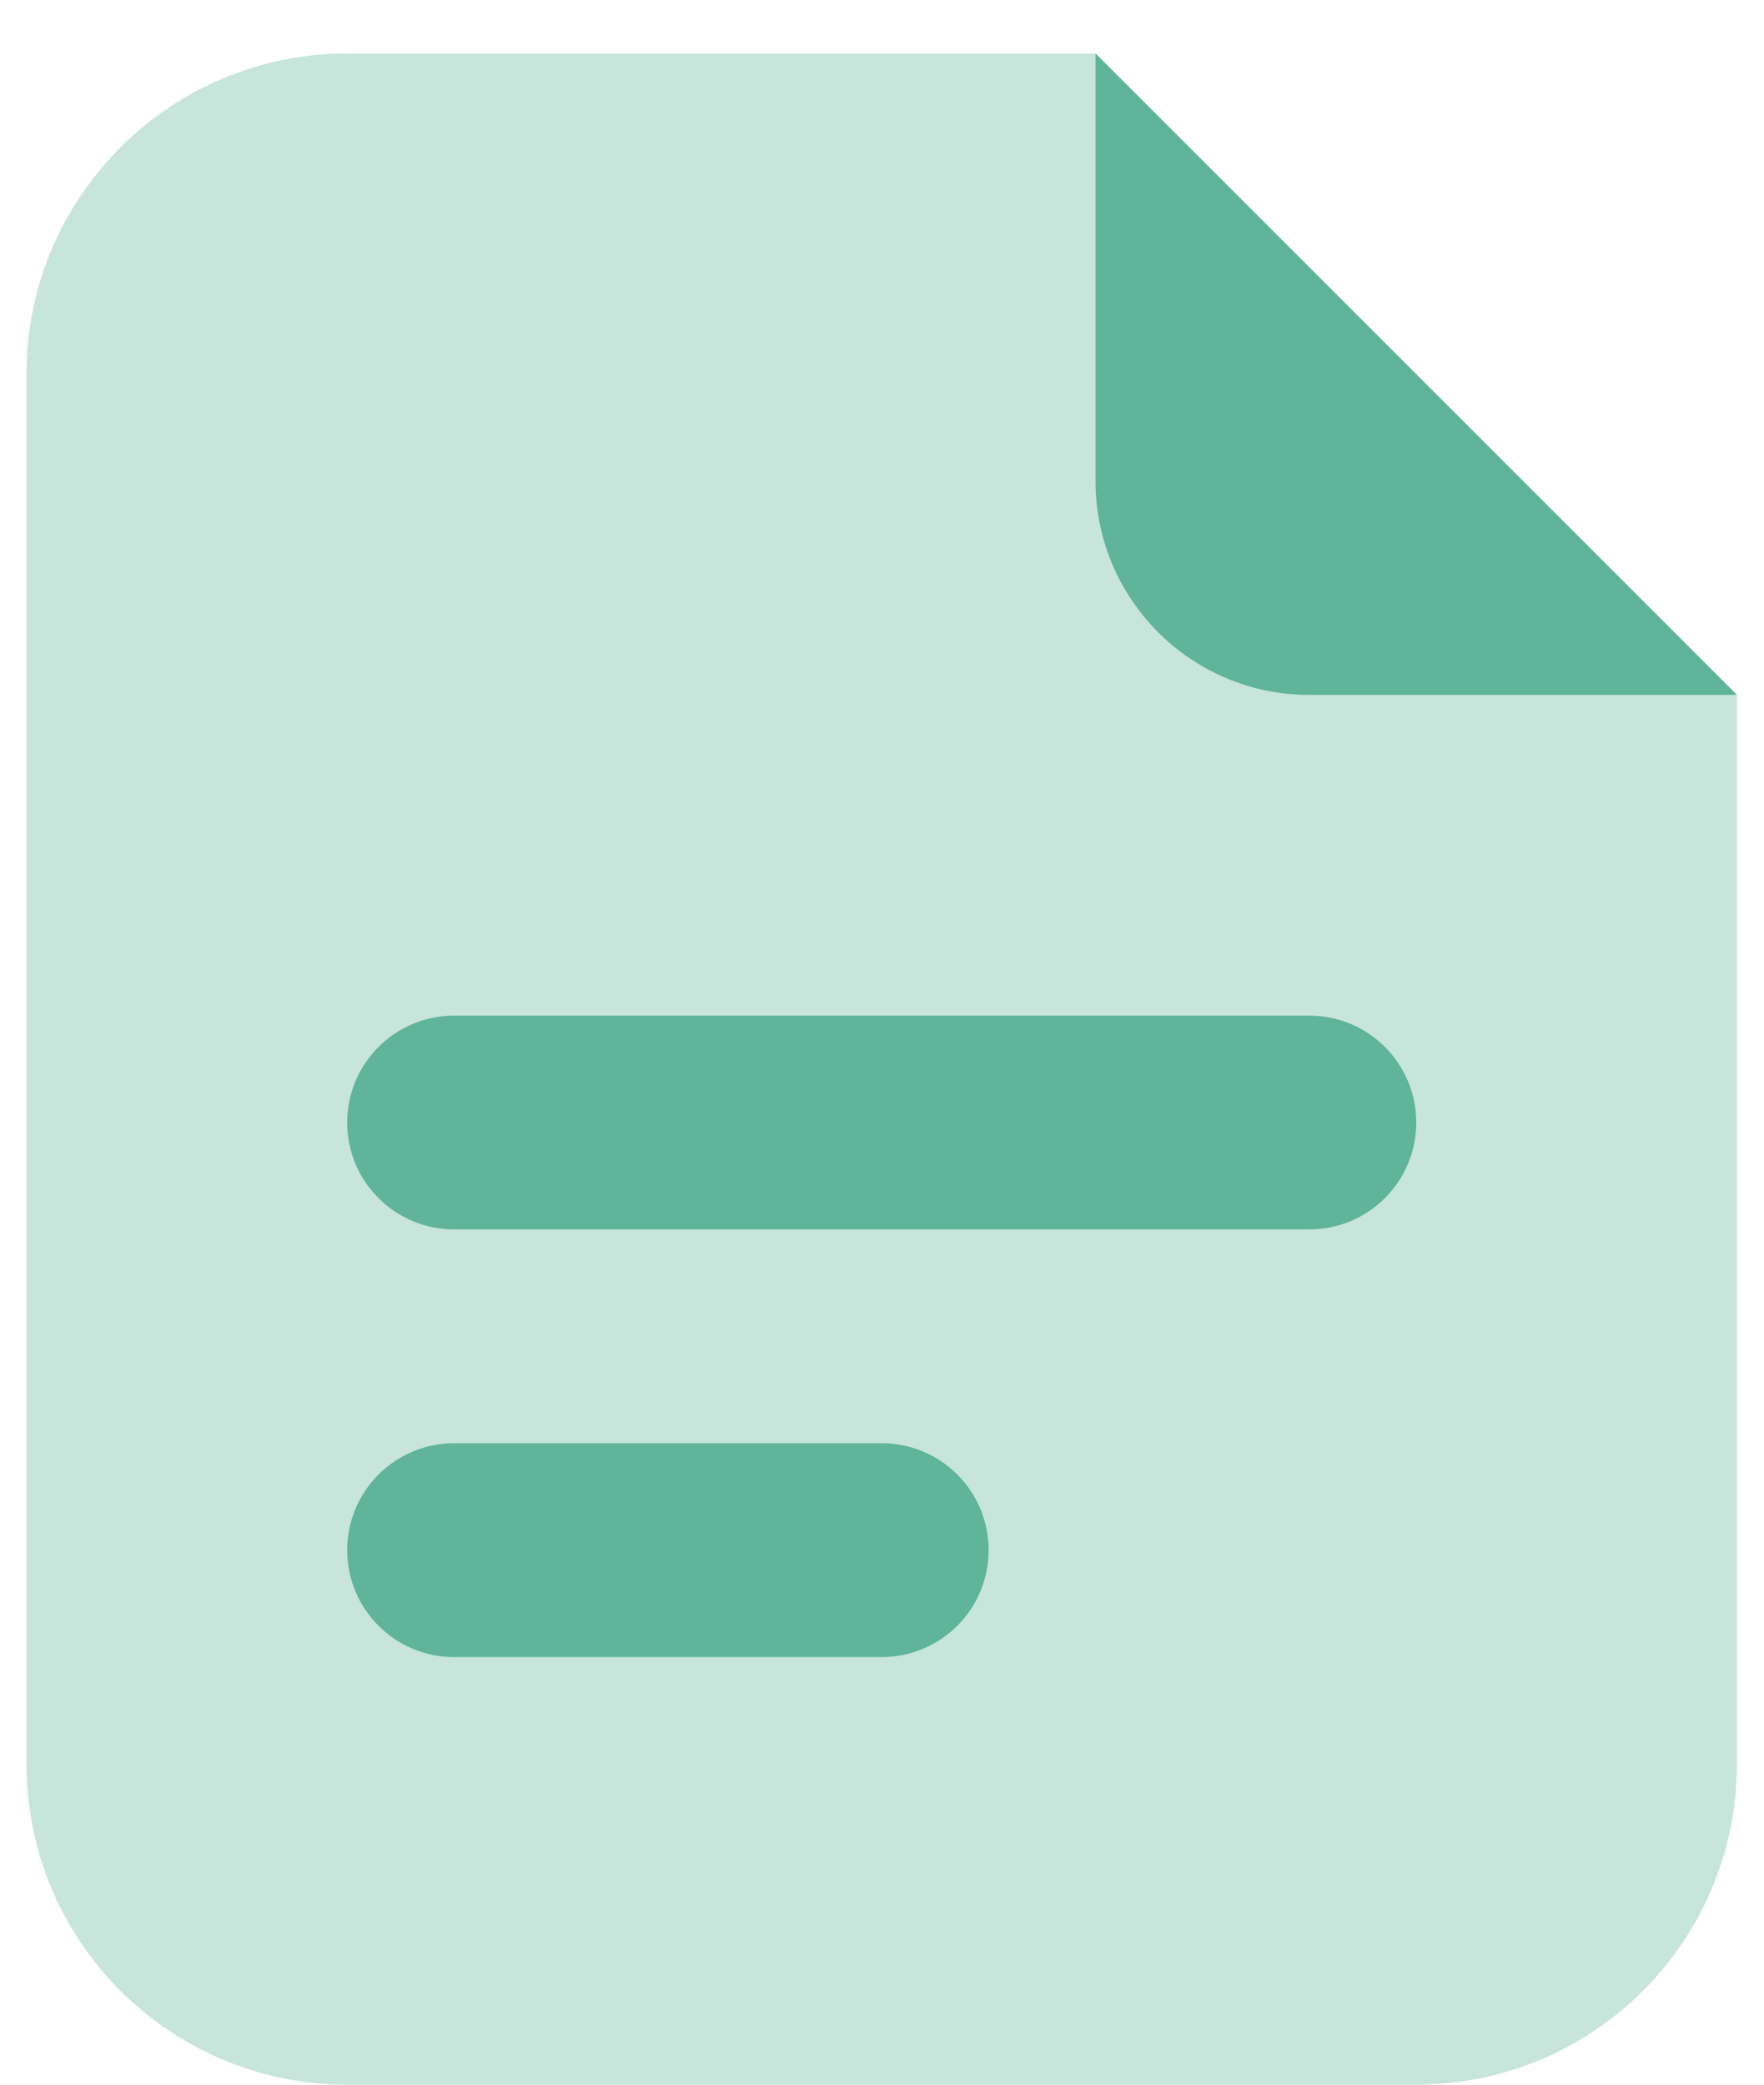
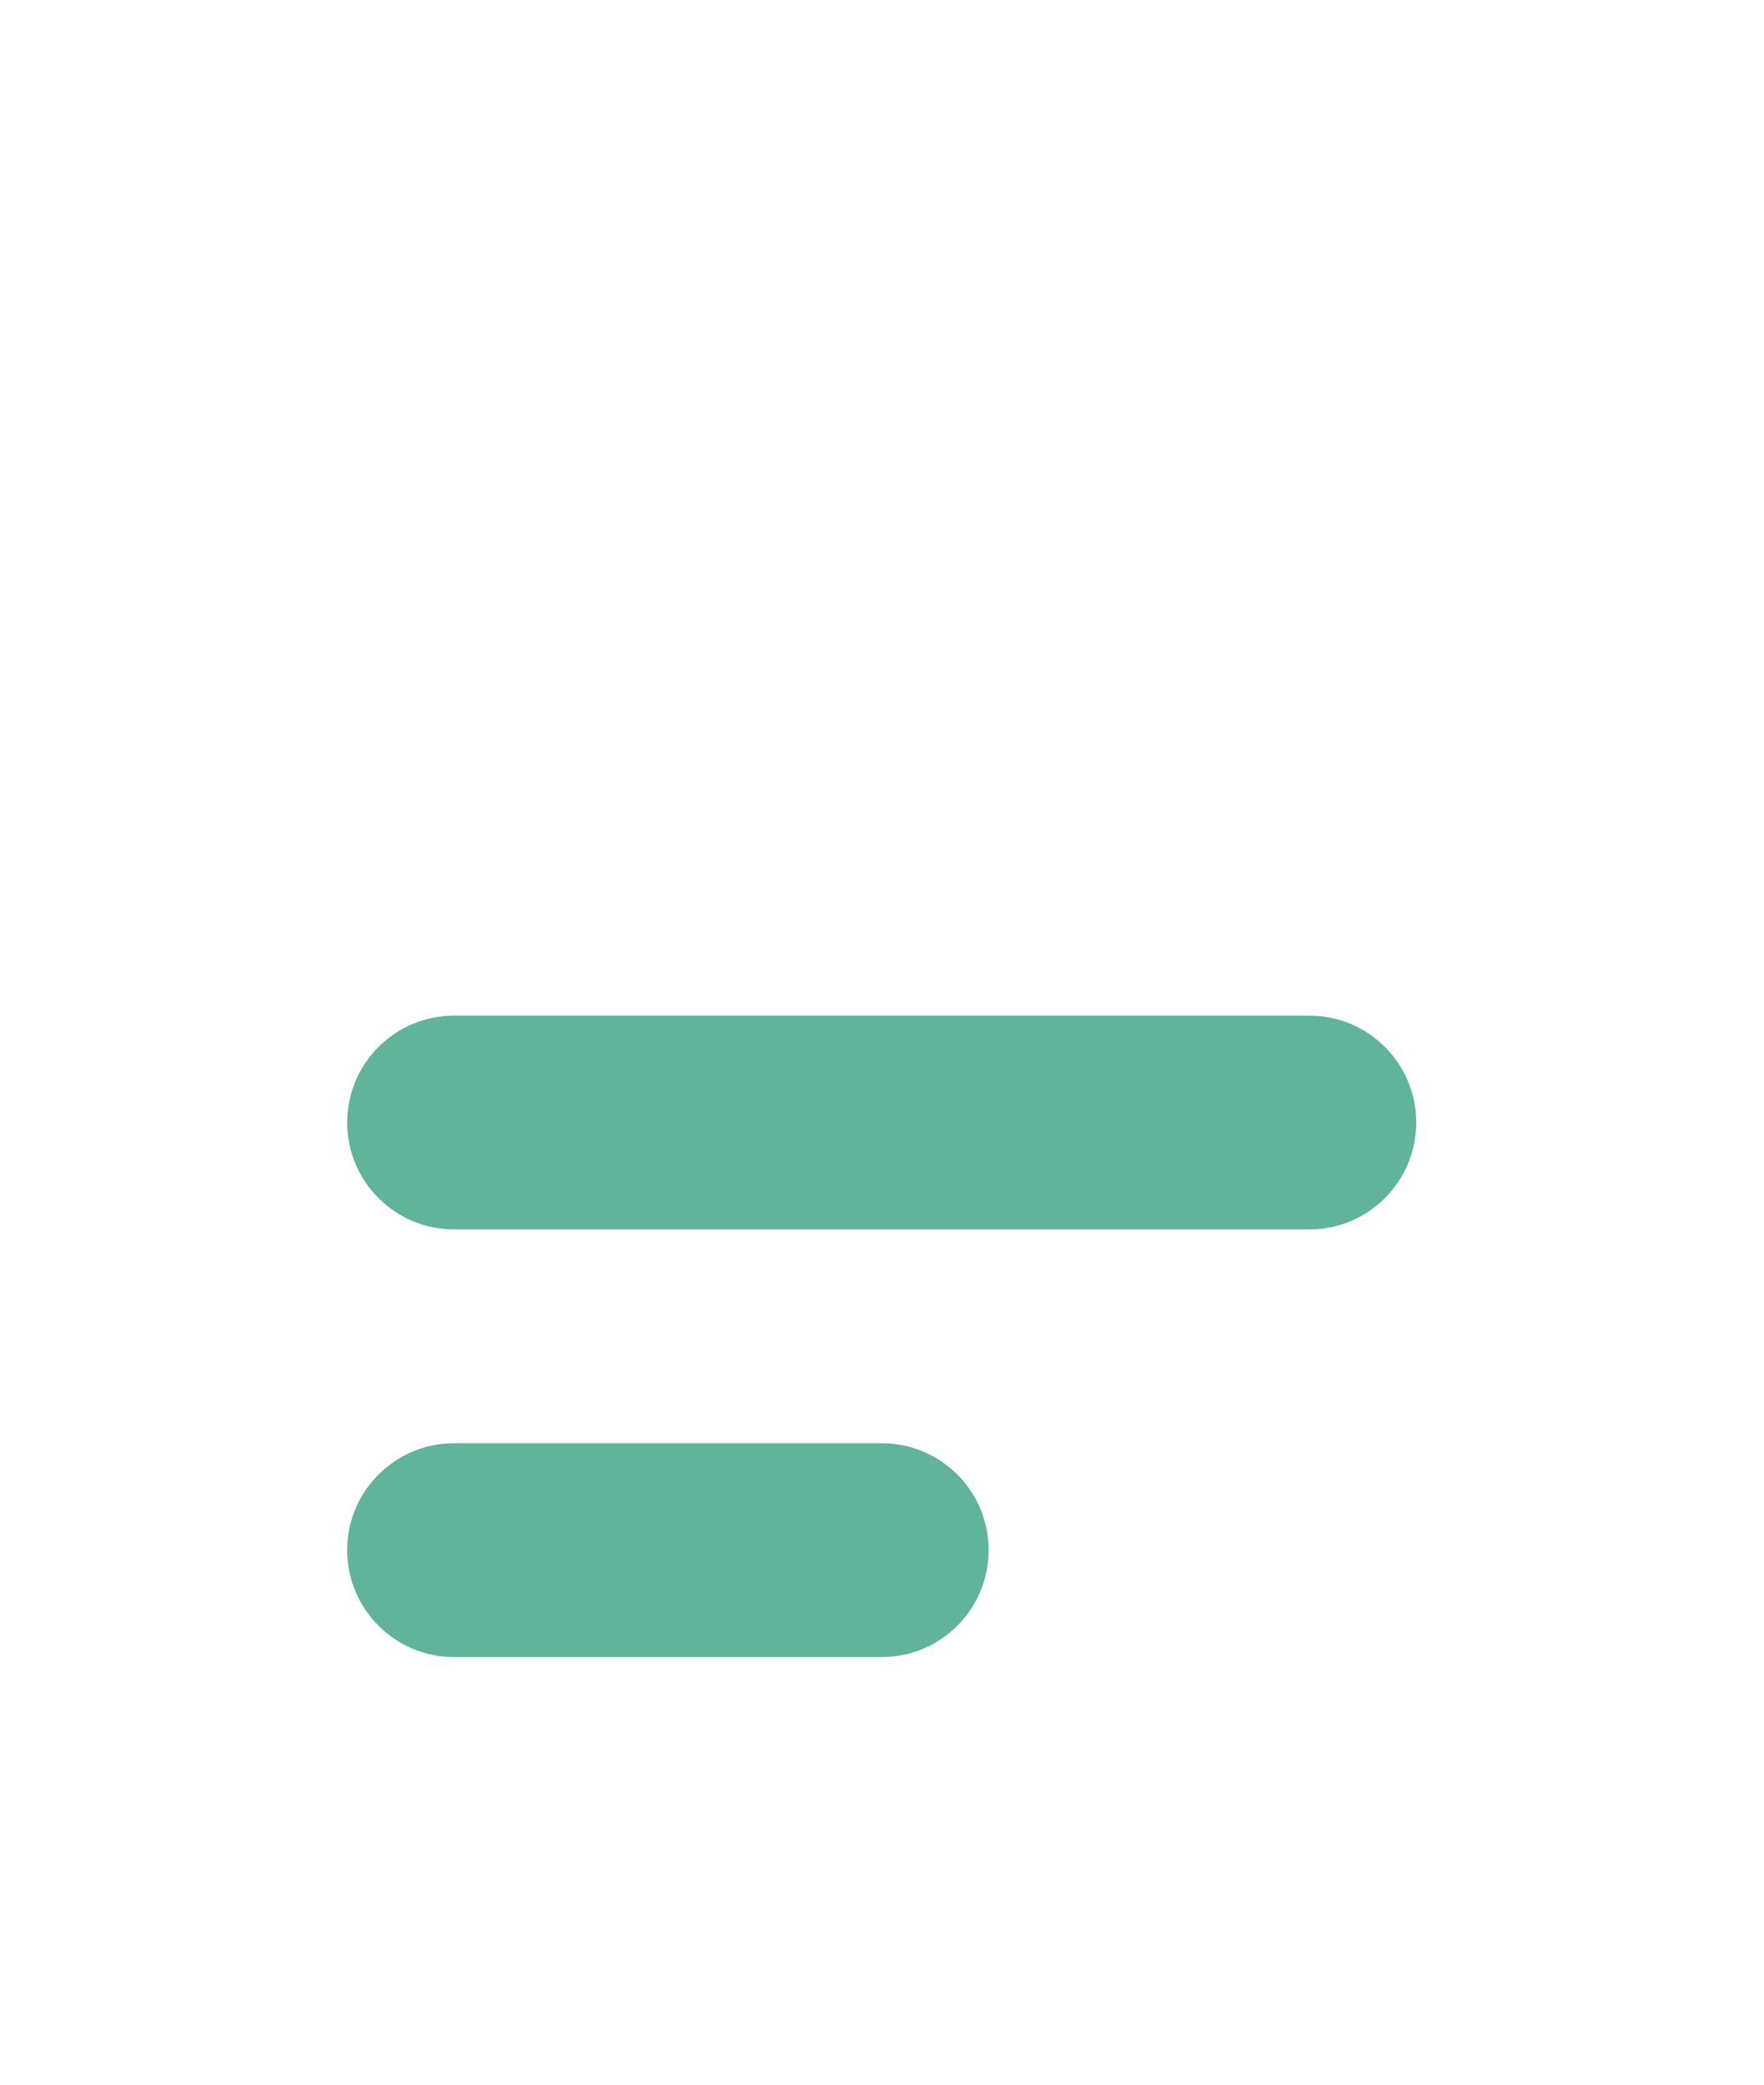
<svg xmlns="http://www.w3.org/2000/svg" width="22" height="26" viewBox="0 0 22 26" fill="none">
-   <path opacity="0.35" d="M0.33 22V4.667C0.33 2.457 2.121 0.667 4.33 0.667H13.663L21.663 8.667V22C21.663 24.209 19.873 26 17.663 26H4.33C2.121 26 0.33 24.209 0.33 22Z" fill="#5FB499" />
-   <path d="M13.663 6V0.667L21.663 8.667H16.33C14.857 8.667 13.663 7.473 13.663 6Z" fill="#5FB499" />
  <path d="M10.997 20.667H5.663C4.927 20.667 4.33 20.069 4.33 19.333C4.33 18.597 4.927 18 5.663 18H10.997C11.733 18 12.33 18.597 12.33 19.333C12.33 20.069 11.733 20.667 10.997 20.667Z" fill="#5FB499" />
  <path d="M16.33 15.333H5.663C4.927 15.333 4.33 14.736 4.33 14C4.33 13.264 4.927 12.667 5.663 12.667H16.33C17.066 12.667 17.663 13.264 17.663 14C17.663 14.736 17.066 15.333 16.33 15.333Z" fill="#5FB499" />
</svg>